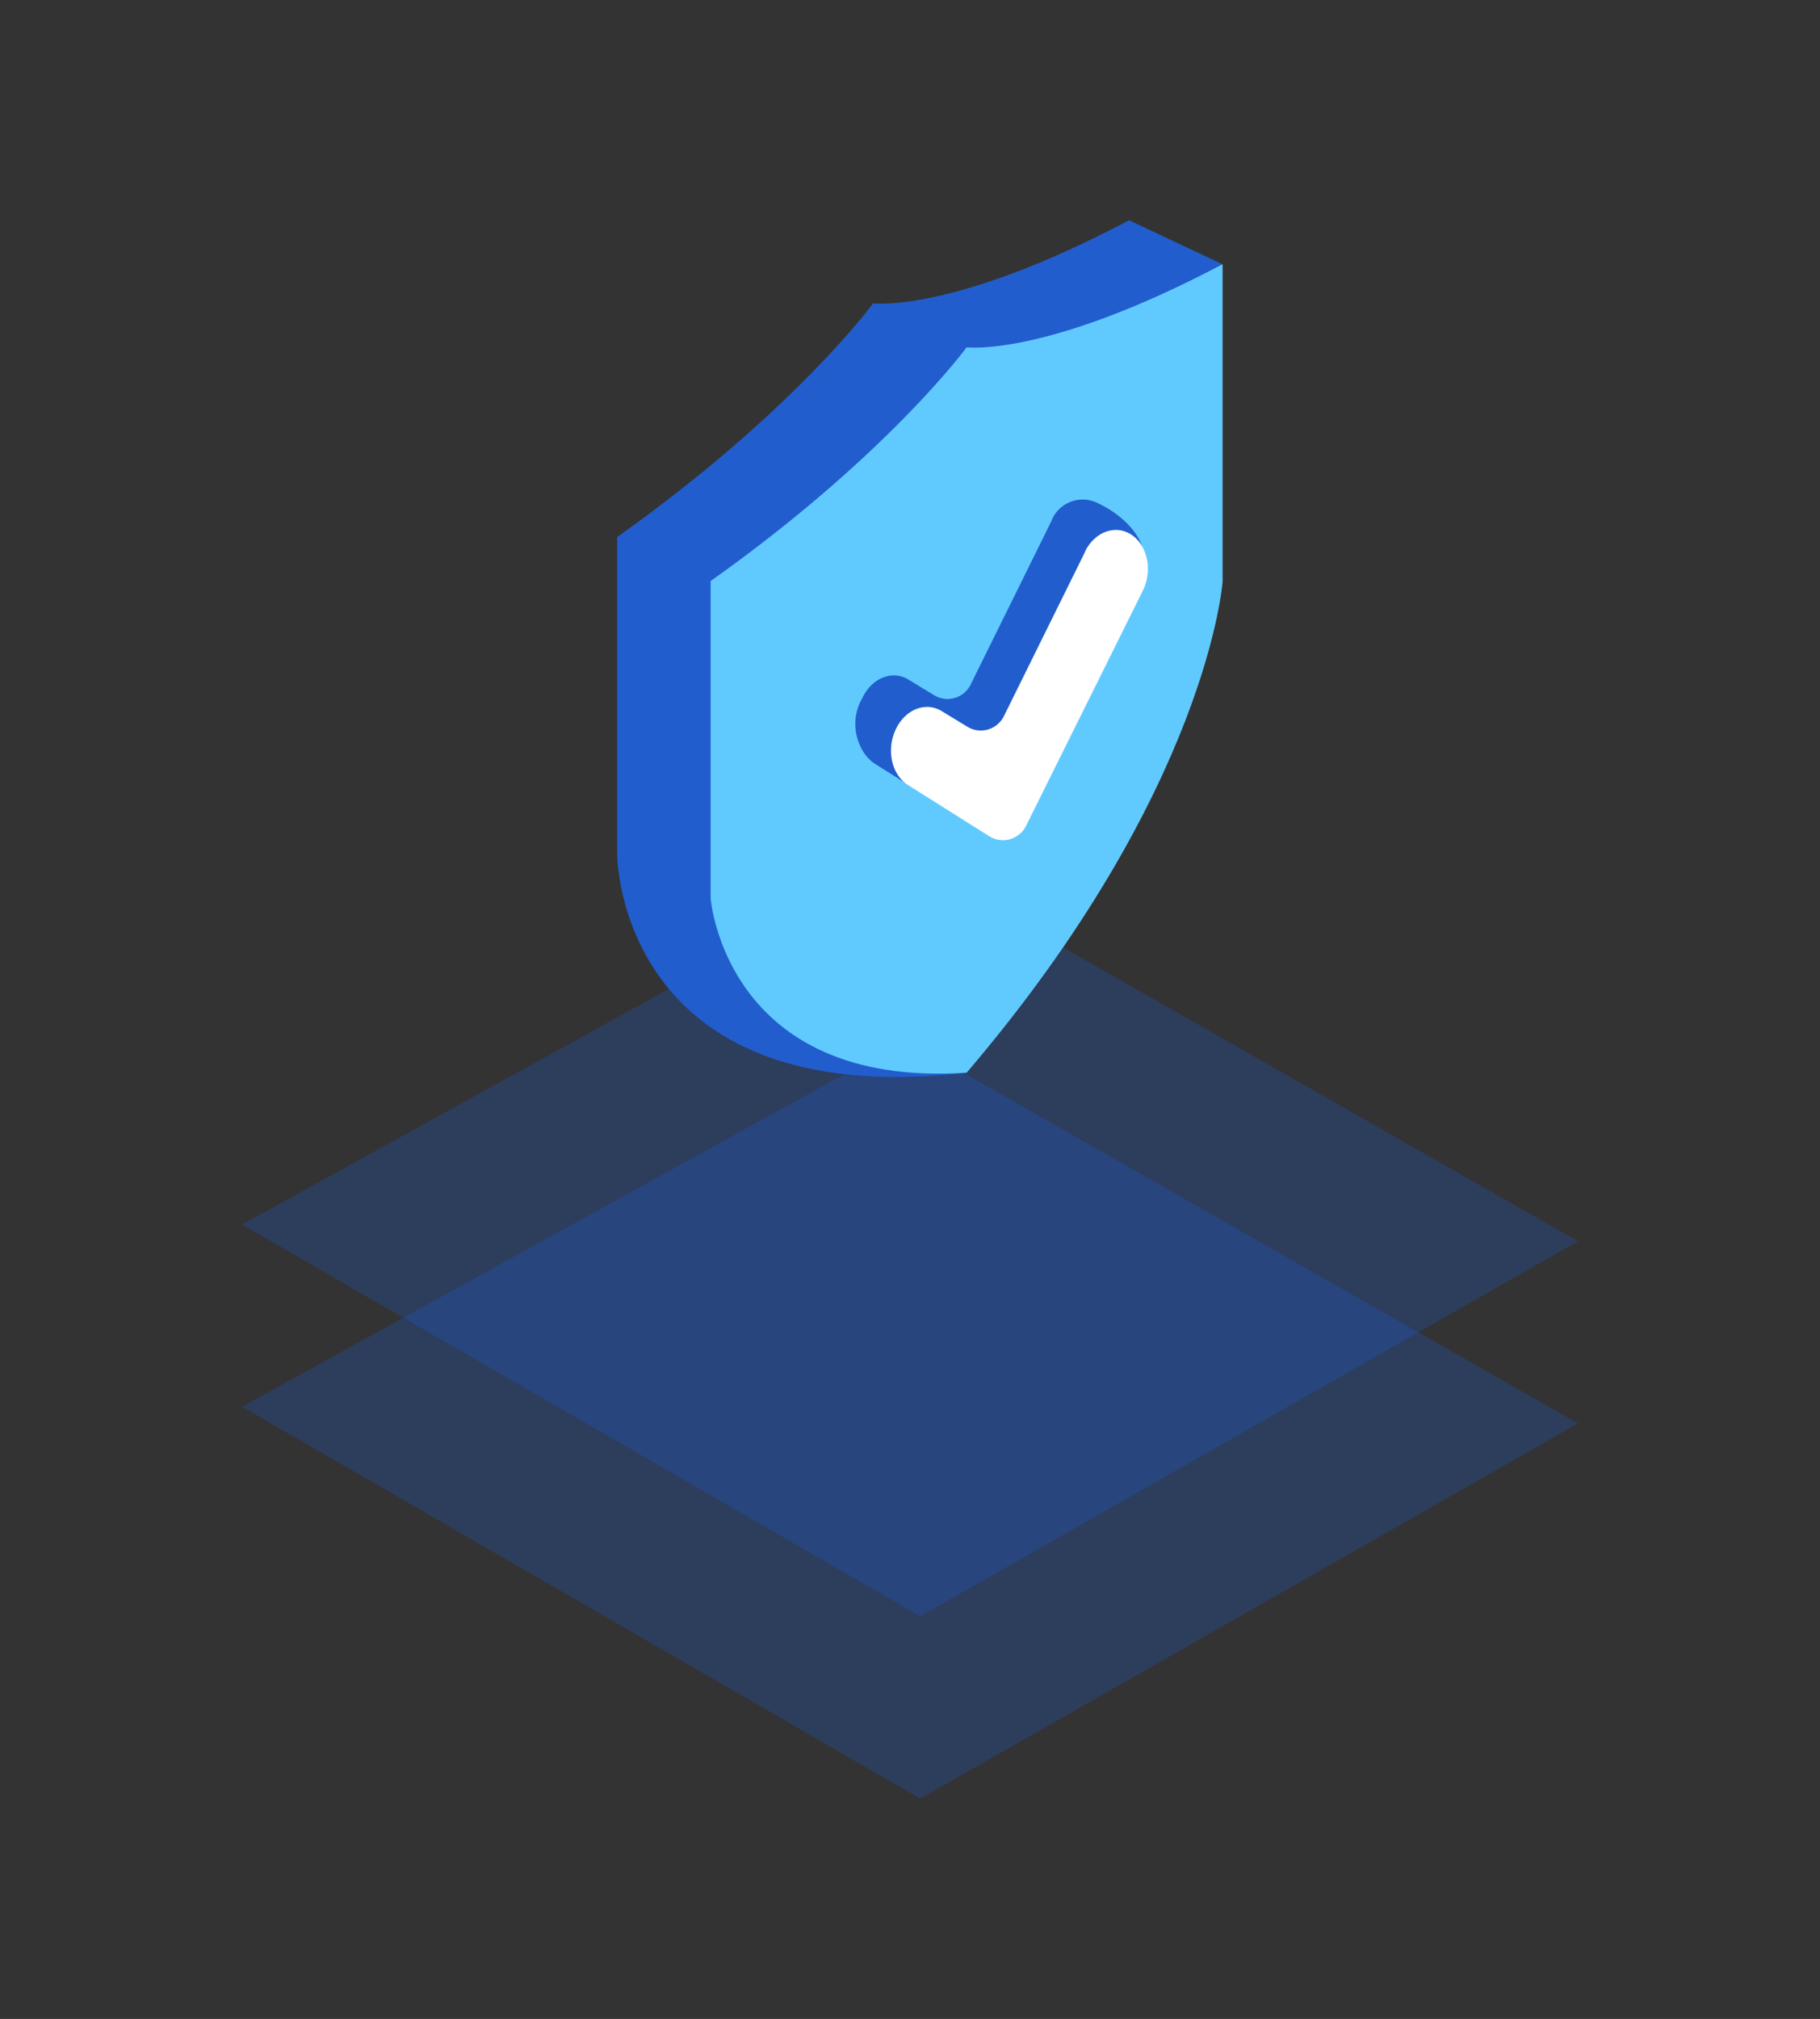
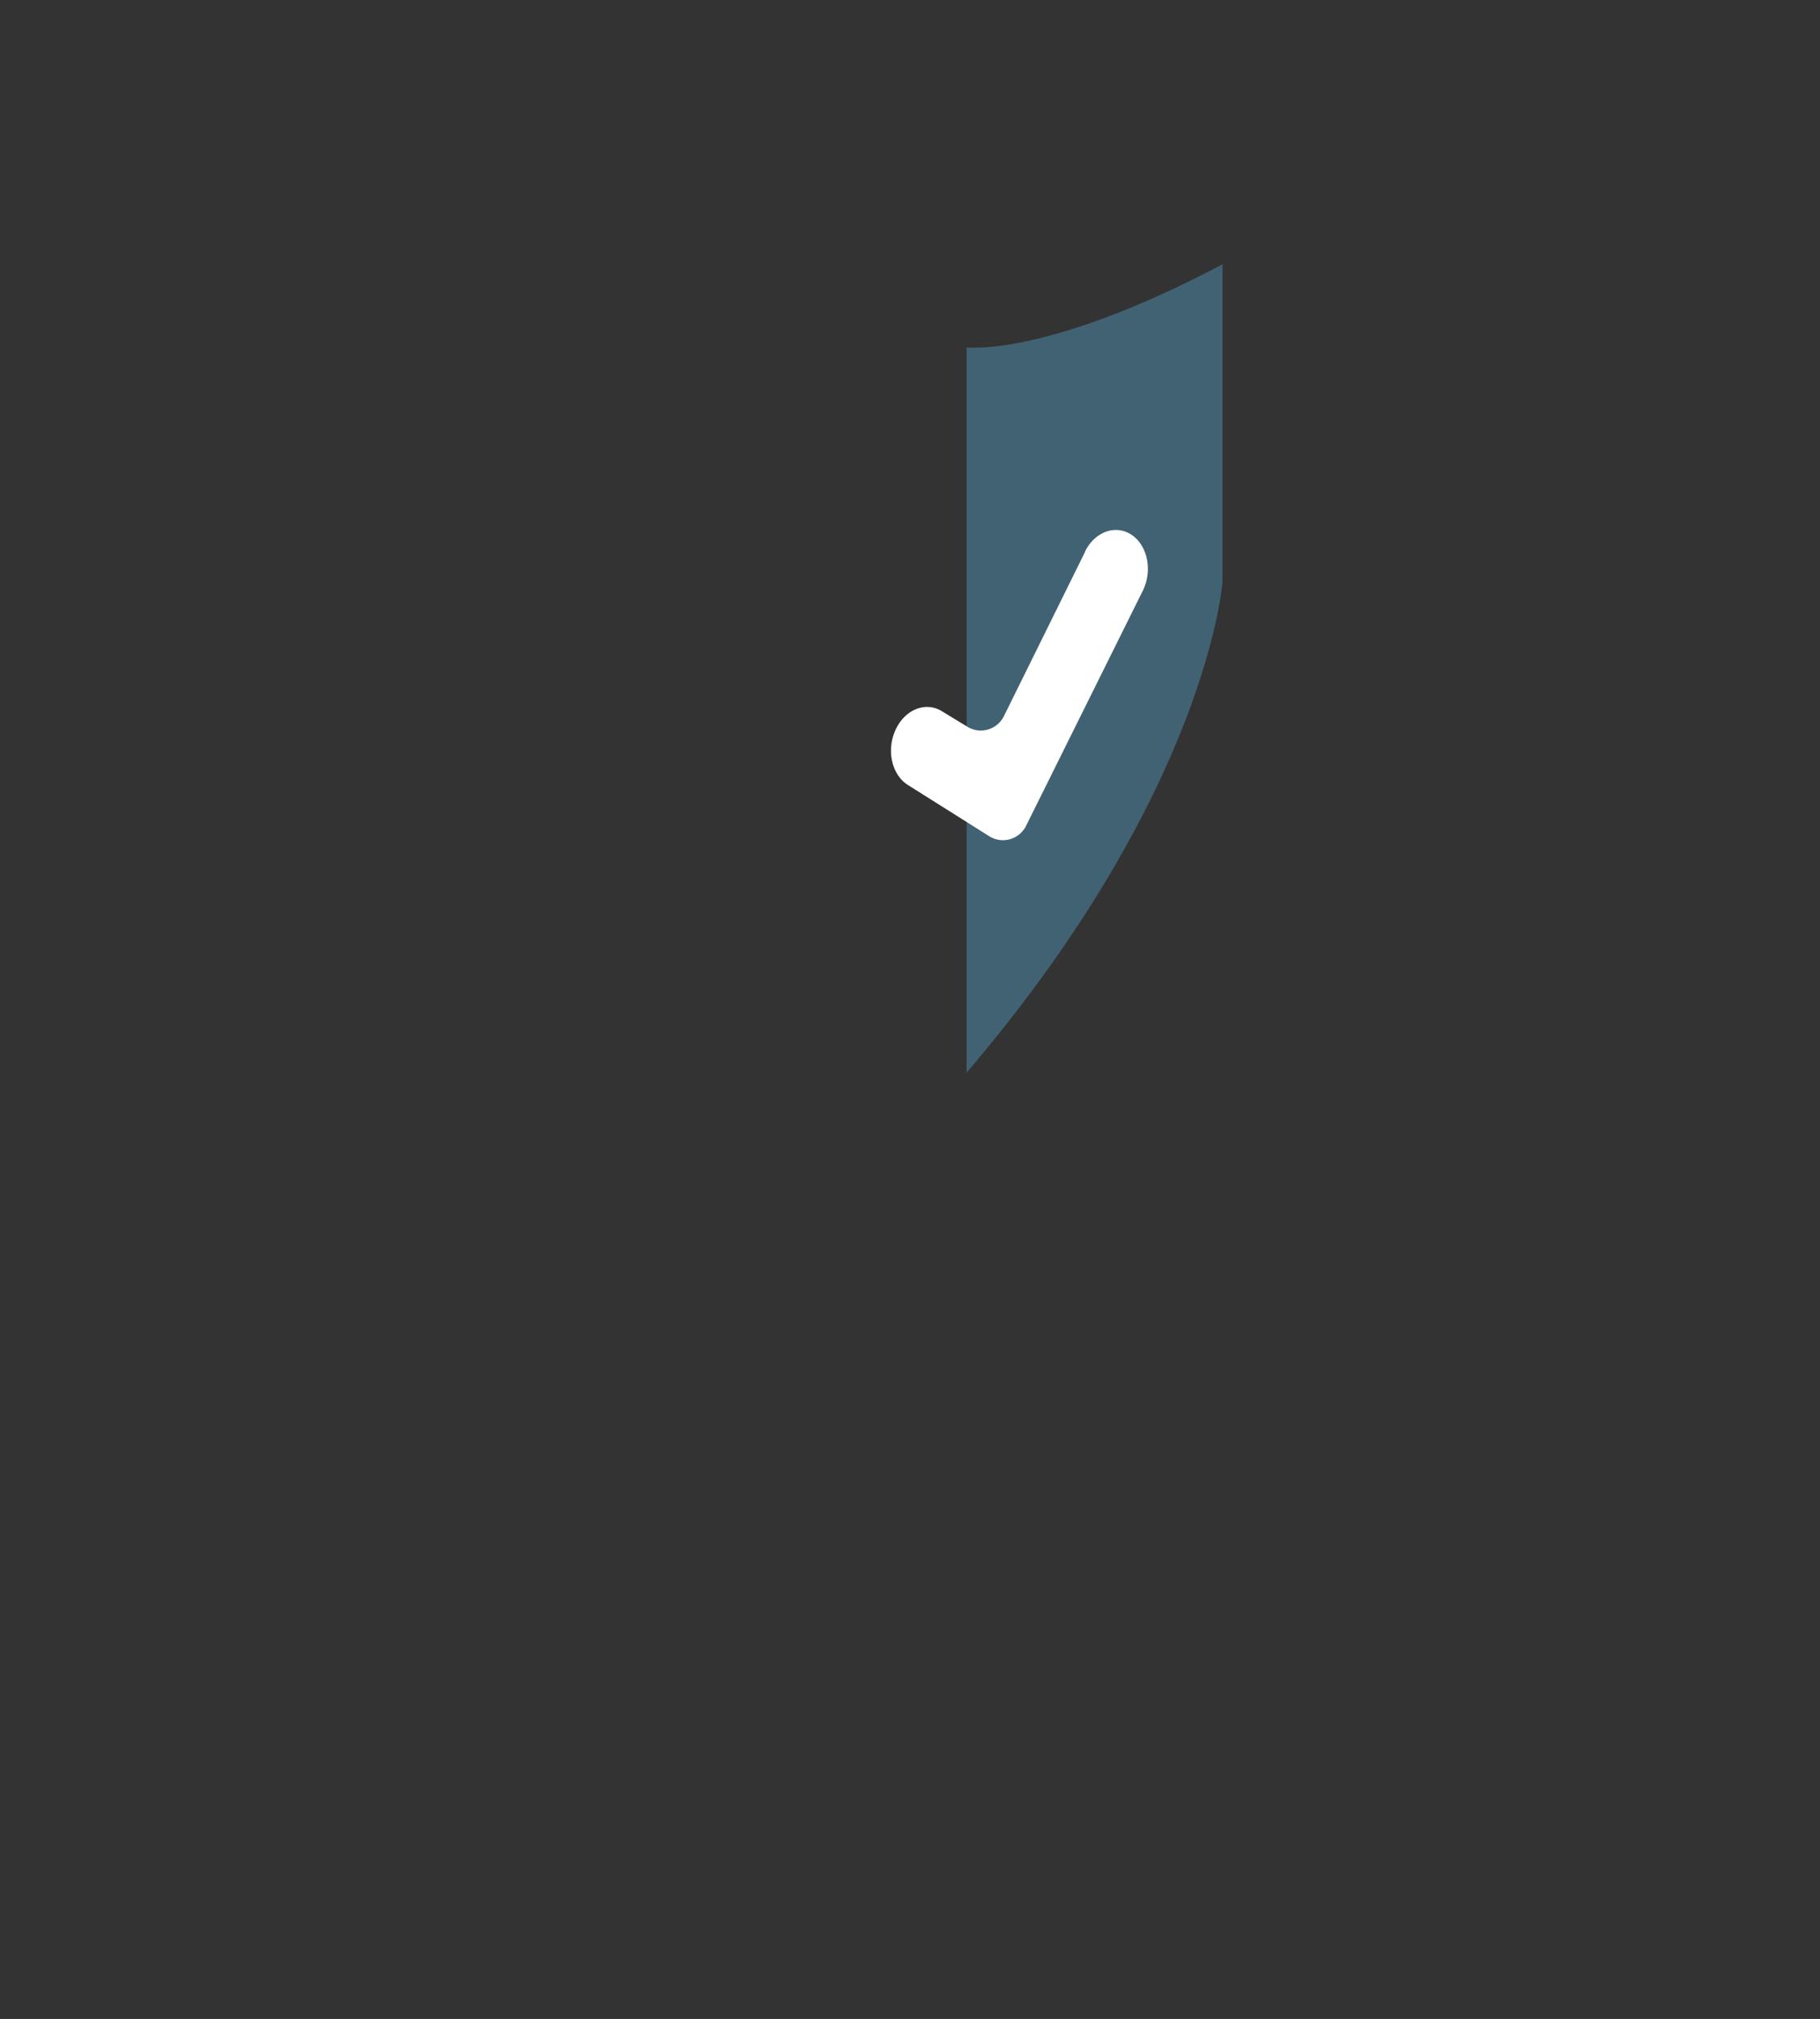
<svg xmlns="http://www.w3.org/2000/svg" viewBox="0 0 336.7 373.32">
  <rect x="0" y="0" width="336.7" height="373.32" fill="#333333" stroke="none" />
  <defs>
    <style>.cls-1,.cls-2{isolation:isolate;}.cls-2{fill:#1666ff;opacity:0.2;}.cls-3{fill:#225dcd;}.cls-4{fill:#60caff;}.cls-5{opacity:0.31;mix-blend-mode:multiply;}.cls-6{fill:#fff;}</style>
  </defs>
  <title>Reliable</title>
  <g class="cls-1">
    <g id="Capa_1" data-name="Capa 1">
-       <path id="Trazado_2524-3" data-name="Trazado 2524-3" class="cls-2" d="M44.76,226.43,170.25,298.9l121.69-69.39-124.3-70.89L44.76,226.43" />
-       <path id="Trazado_2524-3-2" data-name="Trazado 2524-3" class="cls-2" d="M44.76,260.12l125.49,72.47L291.94,263.2l-124.3-70.89L44.76,260.12" />
      <g id="Grupo_3188" data-name="Grupo 3188">
        <g id="Grupo_3187" data-name="Grupo 3187">
-           <path id="Trazado_5495" data-name="Trazado 5495" class="cls-3" d="M226.17,48.87l-17.29-8.14C176.15,58,161.53,56.09,161.53,56.09s-14.62,20-47.35,43.21V158s0,47.79,64.64,40.36l30.06-98.93V64Z" />
          <g id="Grupo_3186" data-name="Grupo 3186">
-             <path id="Trazado_5496" data-name="Trazado 5496" class="cls-4" d="M178.82,64.23s-14.62,20-47.35,43.21v58.7s2.72,35.16,47.35,32.21c44.64-52.26,47.35-90.78,47.35-90.78V48.87C193.44,66.15,178.82,64.23,178.82,64.23Z" />
-           </g>
+             </g>
          <g id="Grupo_3186-2" data-name="Grupo 3186" class="cls-5">
            <path id="Trazado_5496-2" data-name="Trazado 5496" class="cls-4" d="M178.82,64.23V198.35c44.64-52.26,47.35-90.78,47.35-90.78V48.87C193.44,66.15,178.82,64.23,178.82,64.23Z" />
          </g>
        </g>
        <g id="Grupo_3190" data-name="Grupo 3190">
-           <path id="Trazado_5500" data-name="Trazado 5500" class="cls-3" d="M176.87,150.7c2.39,1.51,5.51-1.29,6.77-3.82l26-38.75c5.24-6-.75-12.35-6.36-15a6.24,6.24,0,0,0-8.7,3l0,.08-15,30.35a4.76,4.76,0,0,1-6.75,2l-4.65-2.83c-3-1.92-6.87-.43-8.63,3.32-2.78,4.71-.73,10.16,2.21,12.12Z" />
-         </g>
+           </g>
        <g id="Grupo_3190-2" data-name="Grupo 3190">
          <path id="Trazado_5500-2" data-name="Trazado 5500" class="cls-6" d="M183,154.62a4.77,4.77,0,0,0,6.82-1.91l21.55-43.38c1.87-3.68,1-8.32-1.93-10.37s-6.84-.73-8.7,3l0,.08-15,30.35a4.77,4.77,0,0,1-6.76,2l-4.65-2.83c-3-1.92-6.86-.43-8.62,3.32s-.79,8.25,2.15,10.21Z" />
        </g>
      </g>
    </g>
  </g>
</svg>